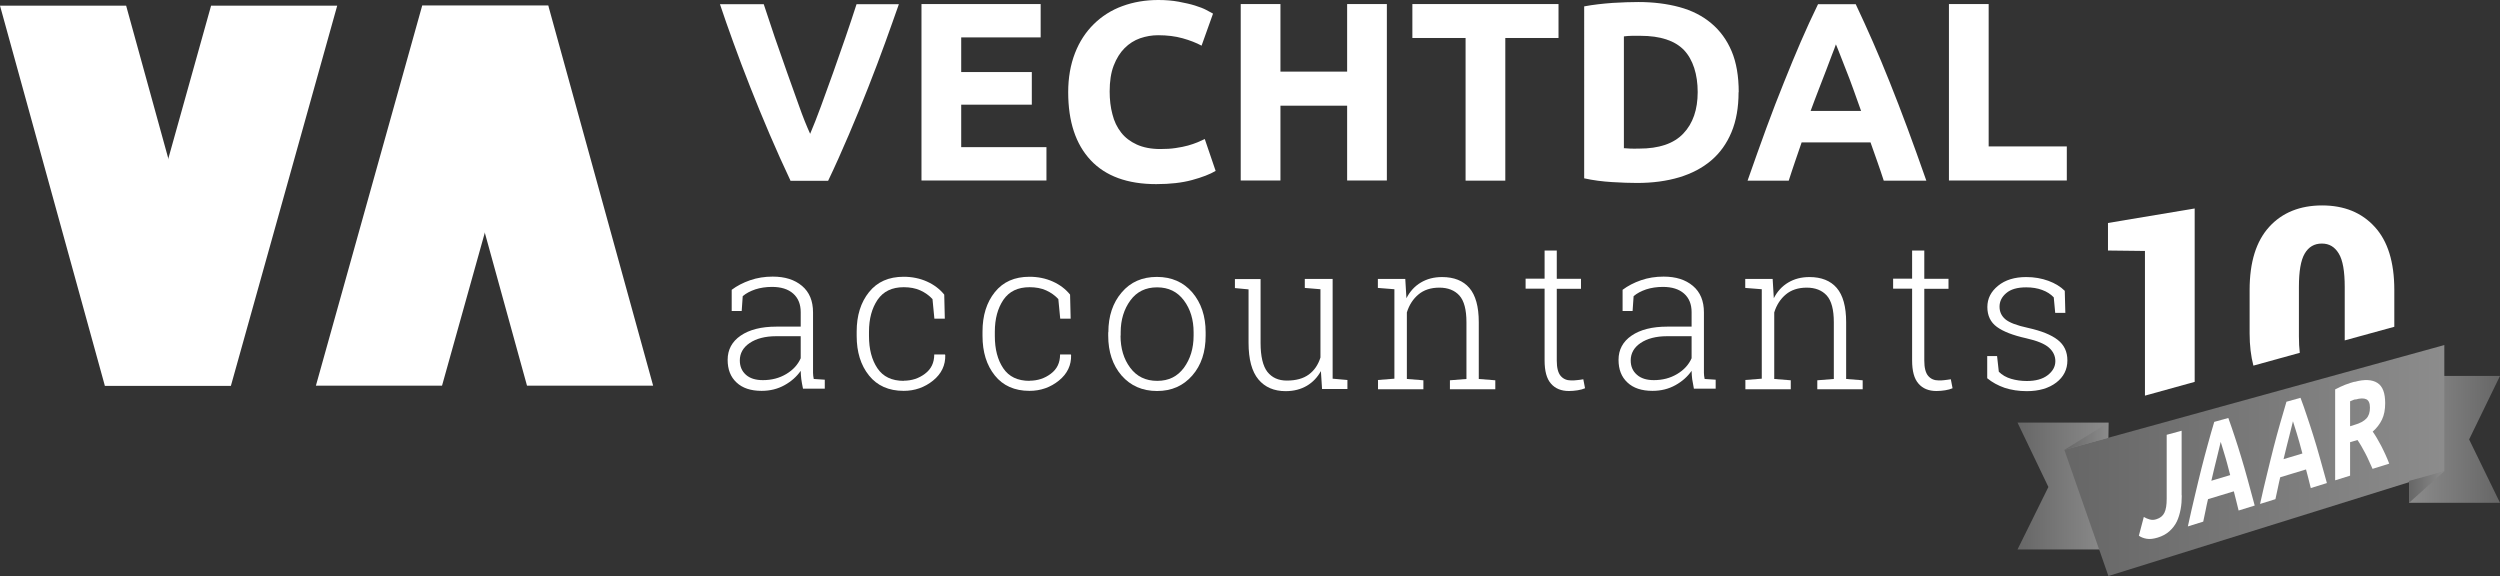
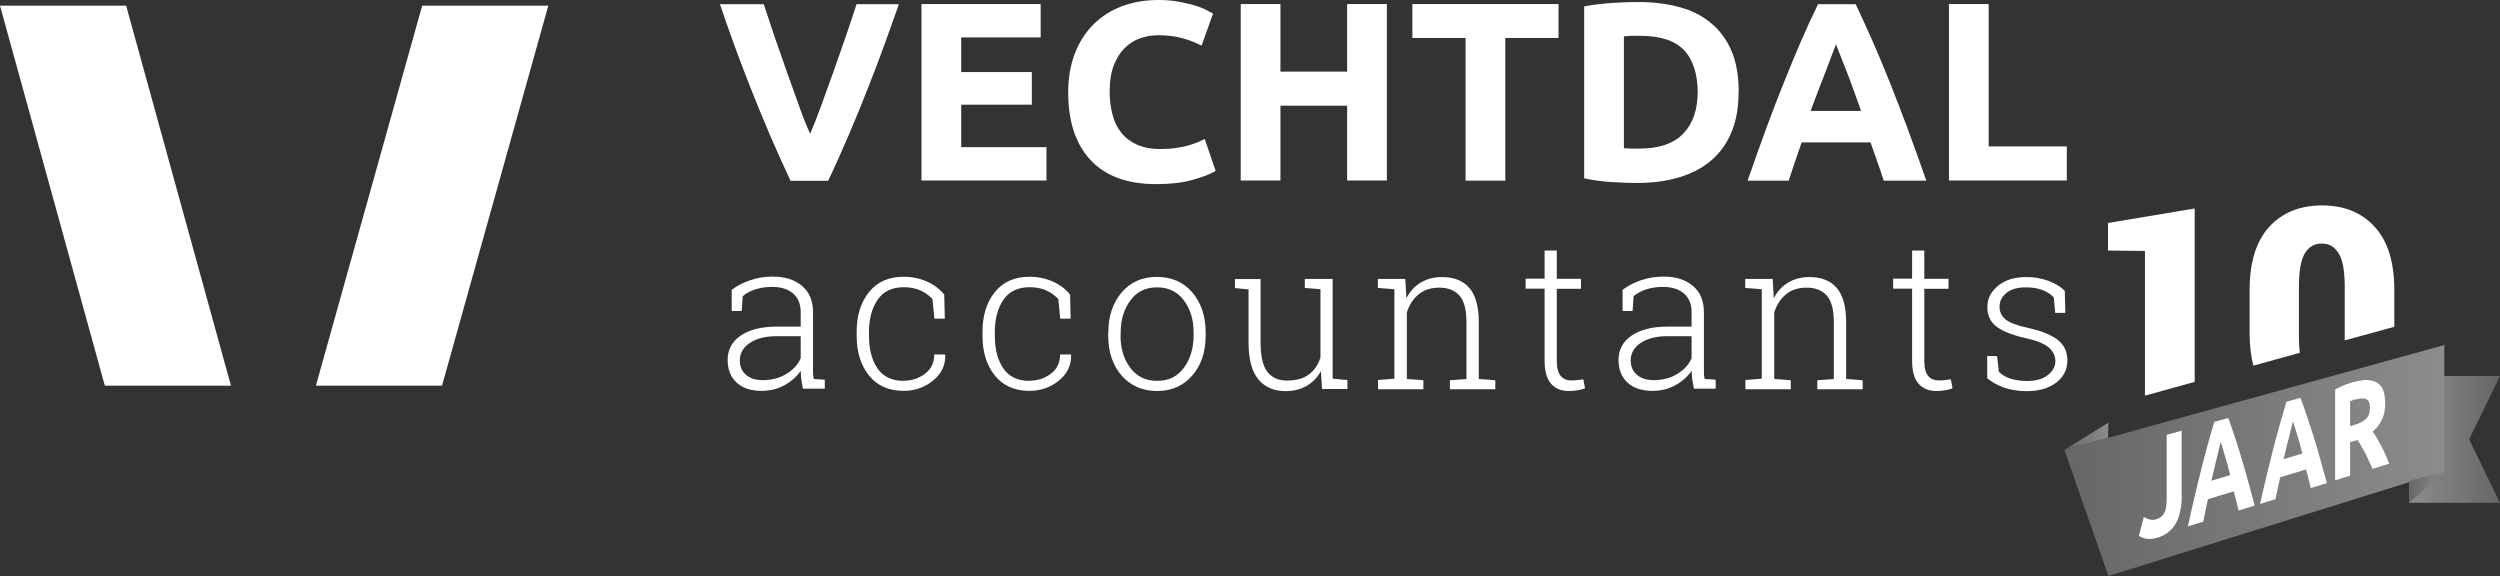
<svg xmlns="http://www.w3.org/2000/svg" xmlns:xlink="http://www.w3.org/1999/xlink" id="Laag_1" viewBox="0 0 172.44 39.73">
  <rect x="0" y="0" width="172.44" height="39.73" fill="#333333" stroke="none" />
  <defs>
    <style>.cls-1{fill:url(#Naamloos_verloop_2);}.cls-2{fill:url(#Naamloos_verloop_5);}.cls-3{fill:#fff;}.cls-4{fill:url(#Naamloos_verloop_5-3);}.cls-5{fill:url(#Naamloos_verloop_5-2);}.cls-6{fill:url(#Naamloos_verloop_5-4);}</style>
    <linearGradient id="Naamloos_verloop_2" x1="166.17" y1="11.69" x2="172.44" y2="11.69" gradientTransform="translate(0 42) scale(1 -1)" gradientUnits="userSpaceOnUse">
      <stop offset="0" stop-color="#8c8c8c" />
      <stop offset="1" stop-color="#666" />
    </linearGradient>
    <linearGradient id="Naamloos_verloop_5" x1="139.16" y1="8.47" x2="145.43" y2="8.47" gradientTransform="translate(0 42) scale(1 -1)" gradientUnits="userSpaceOnUse">
      <stop offset="0" stop-color="#666" />
      <stop offset="1" stop-color="#8c8c8c" />
    </linearGradient>
    <linearGradient id="Naamloos_verloop_5-2" x1="142.39" y1="10.24" x2="168.6" y2="10.24" xlink:href="#Naamloos_verloop_5" />
    <linearGradient id="Naamloos_verloop_5-3" x1="166.17" y1="8.41" x2="168.6" y2="8.41" xlink:href="#Naamloos_verloop_5" />
    <linearGradient id="Naamloos_verloop_5-4" x1="142.39" y1="11.91" y2="11.91" xlink:href="#Naamloos_verloop_5" />
  </defs>
-   <polygon class="cls-3" points="29.12 .39 37.82 .39 45.05 26.6 36.35 26.6 29.12 .39" />
  <polygon class="cls-3" points="29.12 .39 37.82 .39 30.49 26.6 21.79 26.6 29.12 .39" />
-   <polygon class="cls-3" points="14.56 .39 23.26 .39 15.93 26.6 7.23 26.6 14.56 .39" />
  <polygon class="cls-3" points="0 .39 8.7 .39 15.93 26.6 7.23 26.6 0 .39" />
  <path class="cls-3" d="m54.52,12.45c-.48-1.02-.96-2.08-1.43-3.18s-.92-2.19-1.34-3.26-.82-2.11-1.17-3.09c-.36-.98-.66-1.86-.92-2.63h3.02c.23.71.48,1.46.76,2.28s.56,1.62.85,2.43c.29.81.57,1.58.83,2.32.26.74.52,1.38.76,1.91.23-.54.48-1.17.75-1.91.27-.74.55-1.51.84-2.32s.57-1.62.85-2.43c.28-.81.53-1.57.76-2.28h2.92c-.27.78-.59,1.66-.94,2.64-.36.98-.74,2.01-1.17,3.09-.42,1.08-.87,2.17-1.34,3.27s-.94,2.16-1.43,3.18h-2.61,0Z" />
  <path class="cls-3" d="m63.56,12.45V.28h8.22v2.3h-5.48v2.39h4.87v2.25h-4.87v2.93h5.88v2.3h-8.63Z" />
  <path class="cls-3" d="m79.75,12.7c-1.98,0-3.49-.55-4.52-1.65s-1.55-2.66-1.55-4.69c0-1.01.16-1.9.47-2.7s.75-1.46,1.3-2c.55-.54,1.2-.96,1.97-1.24.76-.28,1.59-.42,2.48-.42.51,0,.98.04,1.41.12.42.08.79.16,1.11.26s.58.2.79.31c.21.11.36.19.46.25l-.79,2.21c-.37-.2-.81-.37-1.31-.51-.5-.14-1.06-.21-1.69-.21-.42,0-.83.07-1.24.21-.4.14-.76.37-1.07.68s-.56.71-.75,1.2c-.19.49-.28,1.09-.28,1.79,0,.56.06,1.09.19,1.57.12.49.32.9.6,1.26.27.35.64.63,1.08.83.44.2.98.31,1.62.31.4,0,.75-.02,1.07-.07.32-.05.6-.1.84-.17s.46-.14.65-.22c.19-.08.36-.16.51-.23l.75,2.2c-.39.23-.93.44-1.63.63-.7.19-1.52.28-2.44.28h0Z" />
  <path class="cls-3" d="m92.92.28h2.74v12.17h-2.74v-5.16h-4.6v5.16h-2.74V.28h2.74v4.66h4.6V.28Z" />
  <path class="cls-3" d="m107.5.28v2.34h-3.67v9.84h-2.74V2.62h-3.67V.28h10.08,0Z" />
  <path class="cls-3" d="m119.92,6.36c0,1.05-.16,1.97-.49,2.76s-.79,1.43-1.4,1.95c-.6.51-1.34.9-2.2,1.16-.87.26-1.84.39-2.91.39-.49,0-1.06-.02-1.72-.06-.66-.04-1.3-.12-1.93-.26V.44c.63-.12,1.29-.19,1.97-.24.68-.04,1.27-.06,1.76-.06,1.04,0,1.99.12,2.84.35.85.23,1.58.6,2.19,1.11s1.08,1.15,1.41,1.93.49,1.73.49,2.83h0Zm-7.92,3.86c.13.01.28.02.45.03s.37,0,.61,0c1.37,0,2.39-.34,3.05-1.04.66-.69.99-1.65.99-2.86s-.32-2.24-.95-2.9c-.63-.65-1.63-.98-3-.98-.19,0-.38,0-.58,0-.2,0-.39.02-.56.04v7.69h0Z" />
  <path class="cls-3" d="m129.93,12.45c-.14-.42-.28-.86-.44-1.3-.16-.44-.31-.89-.47-1.33h-4.75c-.15.44-.31.89-.46,1.34s-.3.88-.43,1.3h-2.84c.46-1.31.89-2.52,1.3-3.64.41-1.11.81-2.16,1.21-3.14.39-.98.78-1.92,1.16-2.8s.78-1.75,1.19-2.59h2.6c.4.84.79,1.71,1.18,2.59.39.89.78,1.82,1.17,2.8.39.98.8,2.03,1.21,3.14.41,1.11.85,2.32,1.31,3.64h-2.94Zm-3.29-9.41c-.06.18-.15.42-.27.72-.12.3-.25.66-.4,1.06s-.32.84-.51,1.32-.37.98-.57,1.51h3.48c-.19-.53-.37-1.03-.54-1.51-.17-.48-.34-.92-.5-1.32s-.3-.75-.41-1.05-.22-.54-.29-.72h0Z" />
  <path class="cls-3" d="m142.56,10.1v2.35h-8.13V.28h2.74v9.82h5.39Z" />
  <path class="cls-3" d="m55.39,26.82c-.05-.26-.1-.48-.12-.67-.02-.19-.04-.38-.04-.57-.28.4-.65.73-1.12.99s-.99.39-1.58.39c-.74,0-1.32-.19-1.73-.58-.41-.38-.61-.9-.61-1.56,0-.7.3-1.26.9-1.67.6-.41,1.42-.62,2.46-.62h1.68v-1c0-.54-.17-.97-.52-1.28-.35-.31-.84-.46-1.46-.46-.42,0-.81.06-1.15.17-.35.12-.64.27-.87.47l-.07,1.02h-.69v-1.46c.36-.27.78-.49,1.27-.66.49-.17,1.01-.25,1.56-.25.84,0,1.51.21,2.02.64.51.43.76,1.04.76,1.83v3.73c0,.16,0,.3,0,.44,0,.14.02.28.05.42l.76.05v.62h-1.49,0Zm-2.77-.6c.61,0,1.14-.14,1.61-.42s.8-.64,1-1.09v-1.52h-1.69c-.76,0-1.37.16-1.83.47s-.68.72-.68,1.2c0,.41.14.74.42.99.28.25.67.37,1.17.37h0Z" />
  <path class="cls-3" d="m62.33,26.26c.56,0,1.05-.16,1.47-.48.43-.32.64-.76.64-1.33h.74l.02.04c.02.7-.26,1.29-.84,1.76-.58.47-1.26.71-2.03.71-1.03,0-1.83-.36-2.39-1.06-.57-.71-.85-1.62-.85-2.73v-.3c0-1.1.28-2.01.85-2.72.57-.71,1.36-1.06,2.39-1.06.58,0,1.12.11,1.61.33s.88.52,1.19.9l.04,1.66h-.72l-.13-1.35c-.23-.25-.51-.45-.84-.6s-.72-.22-1.14-.22c-.82,0-1.41.29-1.81.87-.39.58-.59,1.31-.59,2.2v.3c0,.9.19,1.64.58,2.22.39.58.99.87,1.82.87h0Z" />
  <path class="cls-3" d="m71.01,26.26c.56,0,1.05-.16,1.47-.48.43-.32.64-.76.64-1.33h.74l.02.04c.02.7-.26,1.29-.84,1.76-.58.47-1.26.71-2.03.71-1.03,0-1.83-.36-2.39-1.06-.57-.71-.85-1.62-.85-2.73v-.3c0-1.1.28-2.01.85-2.72.57-.71,1.36-1.06,2.39-1.06.58,0,1.12.11,1.61.33s.88.52,1.19.9l.04,1.66h-.72l-.13-1.35c-.23-.25-.51-.45-.84-.6s-.72-.22-1.14-.22c-.82,0-1.41.29-1.81.87-.39.58-.59,1.31-.59,2.2v.3c0,.9.19,1.64.58,2.22.39.58.99.87,1.82.87h0Z" />
  <path class="cls-3" d="m76.45,22.92c0-1.12.31-2.04.92-2.75.61-.72,1.42-1.07,2.43-1.07s1.83.36,2.44,1.07c.61.72.92,1.63.92,2.75v.23c0,1.12-.3,2.04-.92,2.75s-1.42,1.07-2.43,1.07-1.83-.36-2.45-1.07c-.61-.71-.92-1.63-.92-2.75v-.23Zm.84.23c0,.88.22,1.62.67,2.22s1.06.9,1.86.9,1.39-.3,1.84-.9c.44-.6.67-1.34.67-2.22v-.23c0-.86-.22-1.6-.67-2.2-.45-.6-1.06-.9-1.85-.9s-1.4.3-1.84.9-.67,1.34-.67,2.2v.23Z" />
  <path class="cls-3" d="m91.12,25.58c-.24.44-.57.79-.98,1.03-.41.24-.9.37-1.46.37-.8,0-1.43-.27-1.88-.81s-.68-1.38-.68-2.53v-3.68l-.94-.09v-.62h1.77v4.41c0,.92.16,1.59.47,1.99.32.4.76.6,1.34.6.64,0,1.14-.14,1.52-.42s.64-.67.8-1.17v-4.71l-1.08-.09v-.62h1.92v6.88l1.02.09v.62h-1.75l-.08-1.25h0Z" />
  <path class="cls-3" d="m95.04,26.21l1.14-.09v-6.17l-1.14-.09v-.62h1.89l.08,1.33c.24-.47.57-.83.99-1.08s.9-.38,1.47-.38c.82,0,1.45.25,1.88.75.43.5.65,1.29.65,2.36v3.92l1.14.09v.62h-3.13v-.62l1.14-.09v-3.91c0-.87-.16-1.48-.49-1.85-.33-.36-.79-.54-1.38-.54s-1.07.16-1.44.47-.64.72-.8,1.24v4.59l1.14.09v.62h-3.13v-.62h0Z" />
  <path class="cls-3" d="m107.38,17.29v1.94h1.67v.69h-1.67v4.95c0,.5.09.85.27,1.06.18.21.42.31.72.31.14,0,.27,0,.4-.02.13-.01.28-.03.44-.06l.12.62c-.14.06-.31.11-.51.14s-.4.05-.6.05c-.53,0-.95-.17-1.24-.51-.3-.34-.44-.87-.44-1.6v-4.95h-1.31v-.69h1.31v-1.94h.85Z" />
  <path class="cls-3" d="m116.84,26.82c-.05-.26-.09-.48-.12-.67-.02-.19-.04-.38-.04-.57-.28.4-.65.73-1.12.99s-.99.39-1.58.39c-.74,0-1.32-.19-1.73-.58-.41-.38-.61-.9-.61-1.56,0-.7.3-1.26.9-1.67.6-.41,1.42-.62,2.46-.62h1.68v-1c0-.54-.17-.97-.52-1.28-.35-.31-.84-.46-1.46-.46-.42,0-.81.06-1.15.17-.35.12-.64.27-.87.47l-.07,1.02h-.69v-1.46c.36-.27.78-.49,1.27-.66.49-.17,1.01-.25,1.56-.25.84,0,1.51.21,2.02.64.51.43.76,1.04.76,1.83v3.73c0,.16,0,.3,0,.44,0,.14.02.28.05.42l.76.05v.62h-1.49,0Zm-2.77-.6c.61,0,1.14-.14,1.61-.42s.8-.64,1-1.09v-1.52h-1.69c-.76,0-1.37.16-1.83.47s-.68.72-.68,1.2c0,.41.14.74.43.99.28.25.67.37,1.17.37h0Z" />
  <path class="cls-3" d="m120.38,26.21l1.14-.09v-6.17l-1.14-.09v-.62h1.89l.08,1.33c.24-.47.57-.83.99-1.08s.9-.38,1.47-.38c.82,0,1.45.25,1.88.75.43.5.65,1.29.65,2.36v3.92l1.14.09v.62h-3.13v-.62l1.14-.09v-3.91c0-.87-.16-1.48-.49-1.85-.33-.36-.79-.54-1.38-.54s-1.07.16-1.44.47-.64.72-.8,1.24v4.59l1.14.09v.62h-3.13v-.62h0Z" />
  <path class="cls-3" d="m132.73,17.29v1.94h1.67v.69h-1.67v4.95c0,.5.09.85.27,1.06.18.21.42.31.72.31.14,0,.27,0,.4-.02s.28-.03.44-.06l.12.62c-.14.06-.31.11-.51.14s-.4.05-.6.05c-.53,0-.95-.17-1.24-.51-.3-.34-.44-.87-.44-1.6v-4.95h-1.31v-.69h1.31v-1.94h.85Z" />
  <path class="cls-3" d="m142.45,21.58h-.69l-.1-1.07c-.21-.22-.47-.39-.8-.51-.32-.12-.69-.18-1.1-.18-.61,0-1.07.13-1.38.4-.31.26-.46.58-.46.93s.13.64.4.87.79.43,1.58.6c.9.2,1.58.47,2.03.82.45.35.67.82.67,1.42,0,.63-.26,1.14-.77,1.53s-1.19.59-2.03.59c-.56,0-1.07-.08-1.53-.23-.46-.16-.86-.38-1.2-.66v-1.53h.68l.12,1.08c.23.23.51.39.85.49.34.1.7.15,1.08.15.61,0,1.09-.13,1.44-.4.35-.27.53-.59.53-.97,0-.36-.15-.67-.44-.93s-.82-.48-1.58-.65c-.9-.2-1.57-.46-2.01-.78s-.66-.78-.66-1.37.25-1.07.74-1.47,1.14-.6,1.94-.6c.56,0,1.06.09,1.53.26.46.17.84.4,1.13.69l.04,1.54h0Z" />
  <path class="cls-3" d="m158.63,24.34c-.04-.33-.06-.71-.06-1.14v-3.41c0-1.08.13-1.84.4-2.3s.66-.69,1.18-.69.89.23,1.17.69.41,1.23.41,2.3v3.41c0,.1,0,.19,0,.28l3.42-.94v-2.54c0-1.92-.45-3.37-1.35-4.35-.9-.99-2.11-1.48-3.63-1.48s-2.75.49-3.65,1.48c-.9.99-1.35,2.43-1.35,4.35v3c0,.83.09,1.57.26,2.22l3.22-.89h0Z" />
  <polygon class="cls-3" points="147.95 27.29 151.38 26.34 151.38 14.38 145.4 15.38 145.4 17.28 147.95 17.31 147.95 27.29" />
  <polygon class="cls-1" points="172.44 34.68 166.17 34.68 166.17 25.93 172.44 25.93 170.31 30.31 172.44 34.68" />
-   <polygon class="cls-2" points="145.43 37.9 139.16 37.9 141.29 33.59 139.16 29.15 145.43 29.15 145.43 37.9" />
  <path class="cls-5" d="m168.6,23.8v8.7l-23.17,7.23-3.04-8.7,26.21-7.23" />
  <polygon class="cls-4" points="166.17 34.68 168.6 32.5 166.17 33.17 166.17 34.68" />
  <polygon class="cls-6" points="142.39 31.03 145.43 29.15 145.4 30.2 142.39 31.03" />
  <path class="cls-3" d="m150.49,34.17c0,.33-.02.65-.08.96s-.14.59-.26.84-.3.48-.51.67c-.21.19-.48.34-.81.44-.3.09-.55.12-.77.08s-.39-.11-.53-.21c.14-.52.2-.78.34-1.29.13.07.26.13.41.17.15.04.3.04.47-.02.25-.08.43-.22.54-.44.11-.22.16-.54.16-.97v-4.41c.41-.11.61-.17,1.03-.28v4.46h0Z" />
  <path class="cls-3" d="m154.41,35.21c-.05-.21-.11-.43-.16-.65-.06-.22-.12-.45-.17-.67-.71.22-1.07.32-1.78.54-.06.26-.12.52-.17.79-.06.26-.11.52-.16.76-.43.13-.64.2-1.06.33.17-.78.33-1.49.49-2.15.16-.66.3-1.28.45-1.86s.29-1.13.44-1.66c.14-.52.29-1.04.44-1.54.39-.11.58-.16.97-.27.15.42.3.85.44,1.28.15.44.29.9.44,1.39.15.49.3,1.01.45,1.56s.32,1.16.49,1.81c-.44.14-.66.2-1.1.34h0Zm-1.23-4.75c-.02.1-.06.24-.1.42-.04.18-.09.38-.15.62-.06.23-.12.49-.19.77-.07.28-.14.58-.21.89.52-.16.78-.23,1.3-.39-.07-.26-.14-.52-.2-.76-.06-.24-.13-.46-.19-.66s-.11-.38-.16-.53-.08-.27-.11-.36h0Z" />
  <path class="cls-3" d="m159.39,33.67c-.05-.21-.11-.42-.16-.64s-.12-.44-.17-.65c-.71.22-1.07.32-1.78.54-.06.26-.12.51-.17.77-.06.26-.11.51-.16.74-.43.13-.64.2-1.06.33.17-.76.33-1.46.49-2.1.16-.64.3-1.25.45-1.82s.29-1.11.44-1.62.29-1.01.44-1.51c.39-.11.58-.16.97-.27.15.4.3.82.44,1.25.15.43.29.88.44,1.35s.3.98.45,1.52.32,1.13.49,1.76c-.44.14-.66.2-1.1.34h0Zm-1.23-4.62c-.02.1-.06.24-.1.41s-.09.37-.15.6c-.06.23-.12.48-.19.75s-.14.56-.21.86c.52-.16.78-.23,1.3-.39-.07-.26-.14-.51-.2-.74-.06-.23-.13-.45-.19-.65-.06-.19-.11-.37-.16-.51s-.08-.26-.11-.35h0Z" />
  <path class="cls-3" d="m162.41,26.34c.68-.19,1.21-.16,1.57.07.37.23.54.7.54,1.4,0,.44-.07.82-.22,1.13s-.36.59-.64.83c.09.13.19.28.29.45.1.17.2.35.3.54s.19.39.29.6.18.42.26.62c-.46.14-.69.21-1.15.36-.08-.18-.17-.36-.25-.55s-.17-.37-.26-.54c-.09-.17-.18-.33-.27-.49s-.18-.29-.26-.41c-.2.06-.3.09-.51.15v2.31c-.41.13-.61.19-1.03.32v-6.27c.23-.12.46-.23.69-.32.24-.09.45-.16.64-.21h0Zm.06,1.2c-.07.02-.14.04-.2.07-.06.02-.12.05-.17.07v1.72c.12-.03.17-.05.29-.09.39-.11.66-.26.83-.44.17-.18.25-.43.25-.75s-.09-.5-.25-.58c-.17-.08-.42-.08-.75.02h0Z" />
</svg>